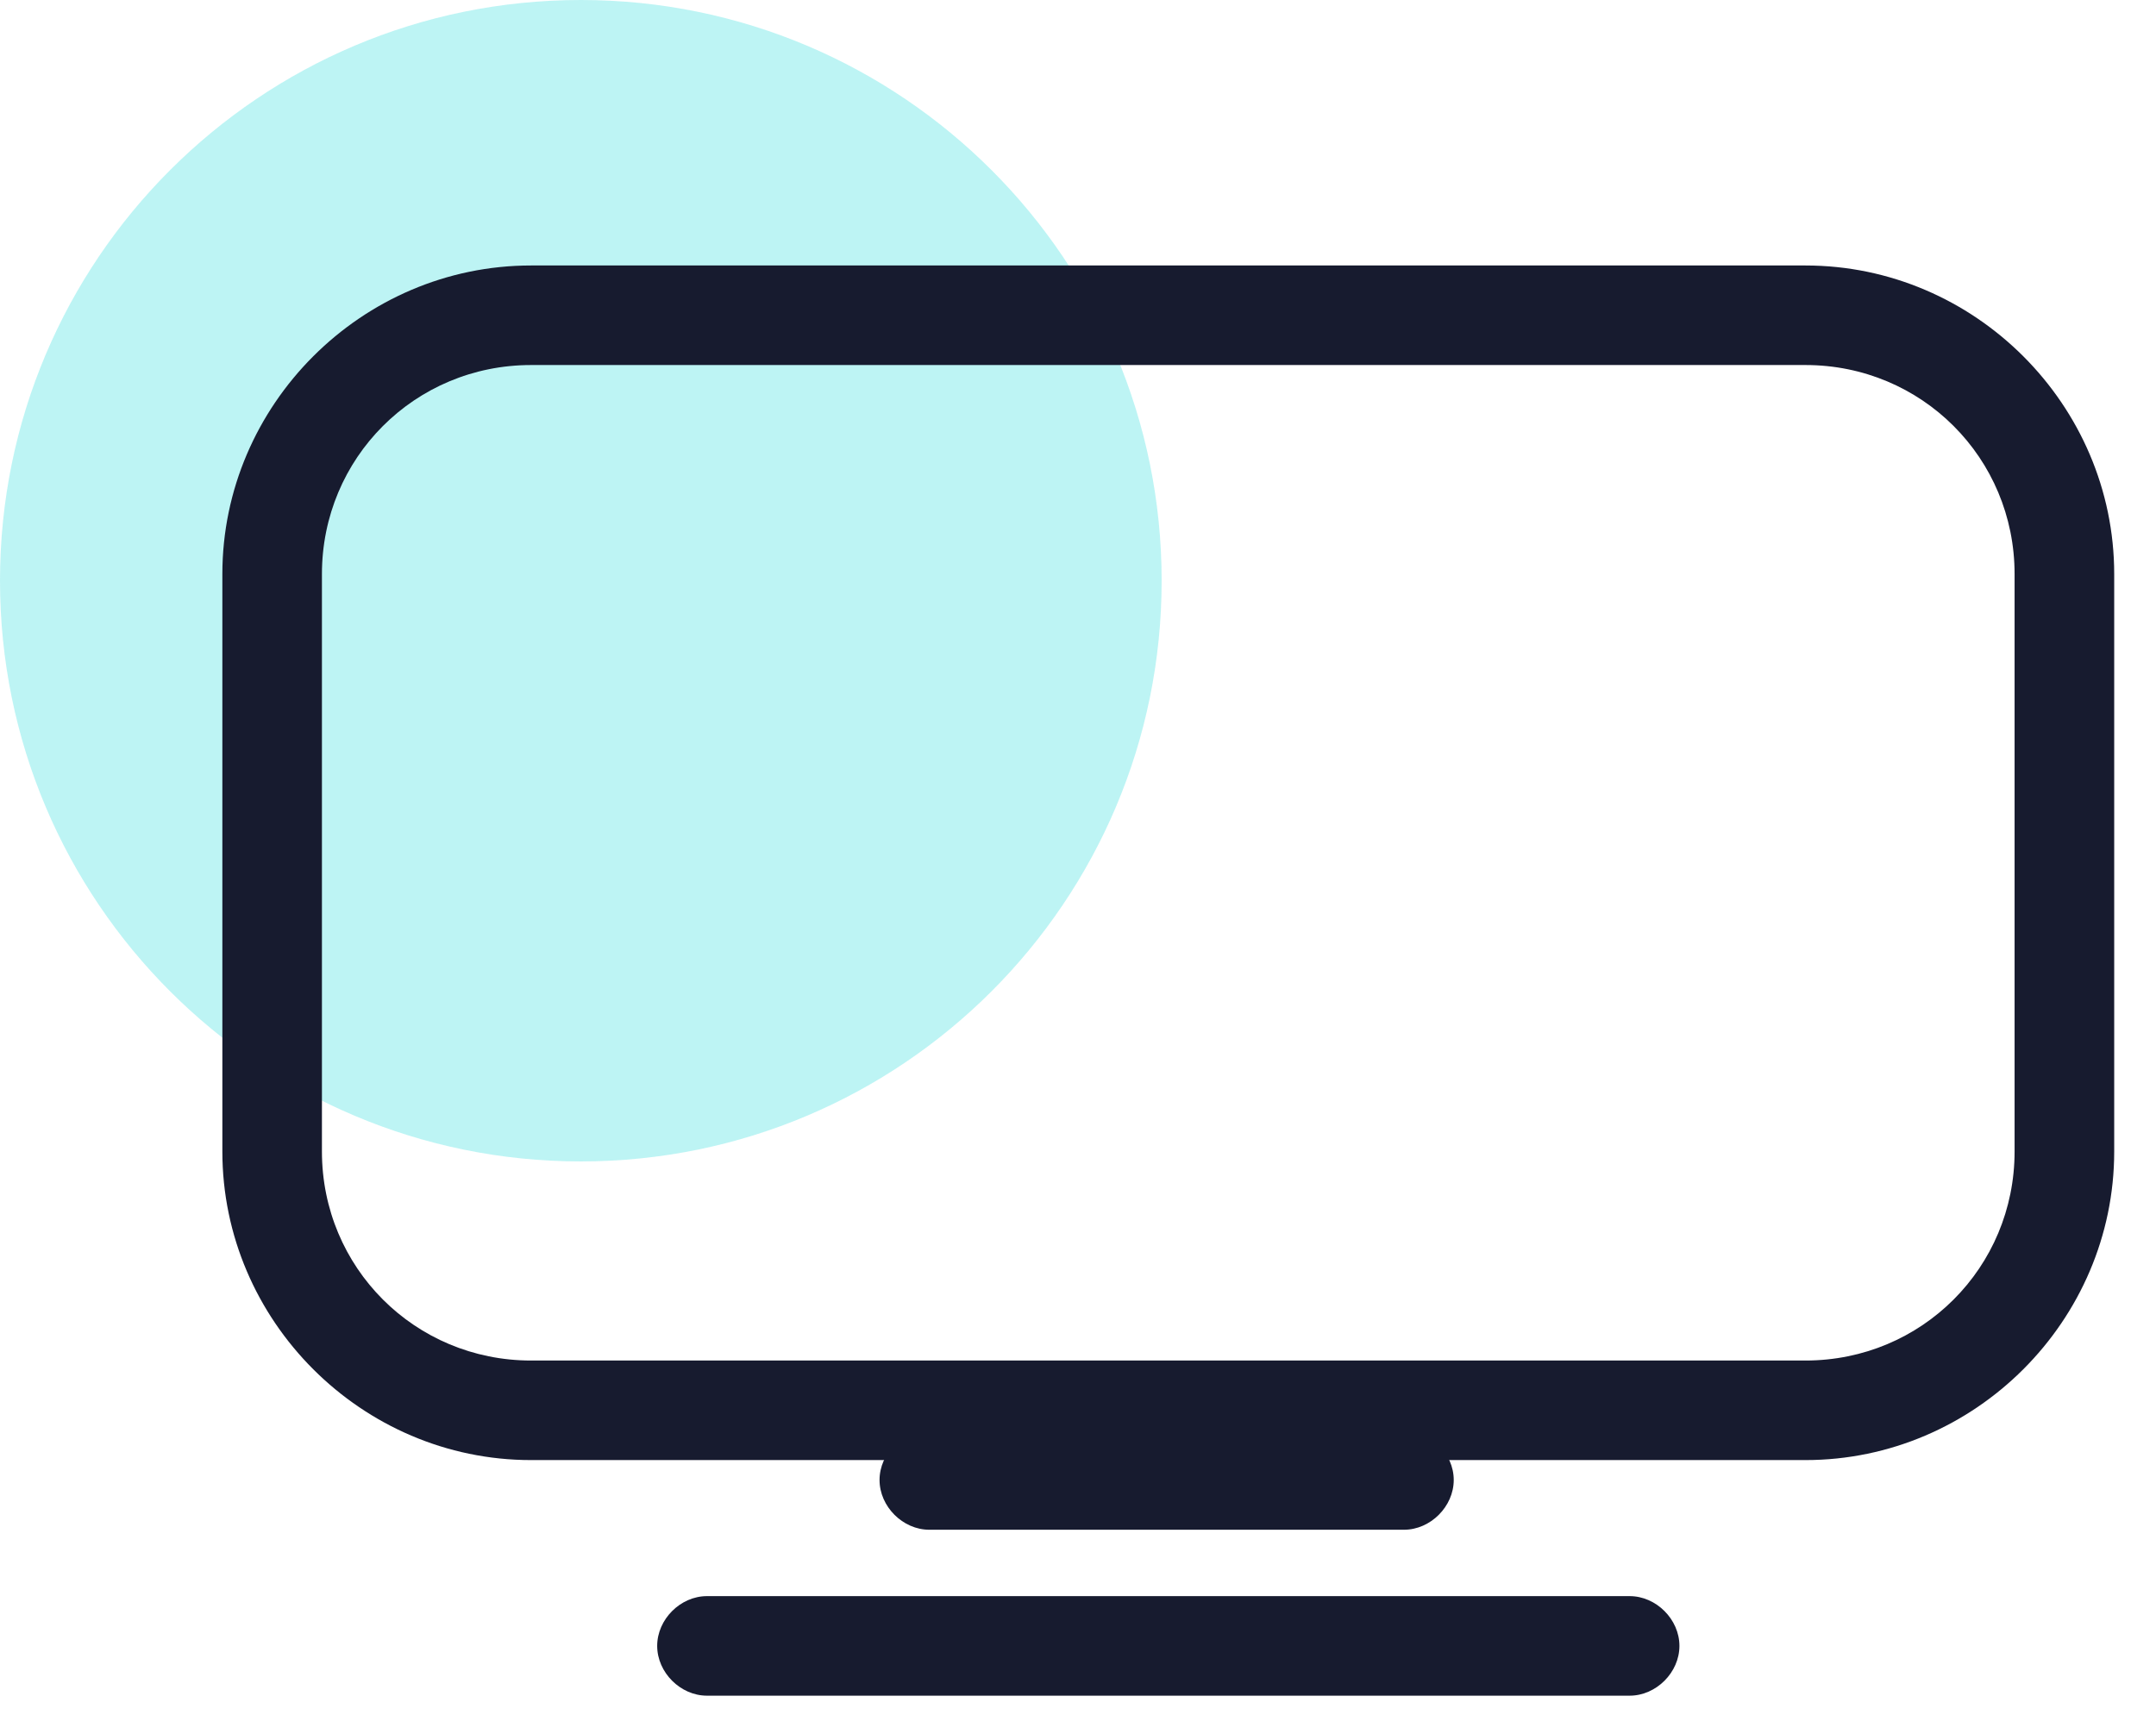
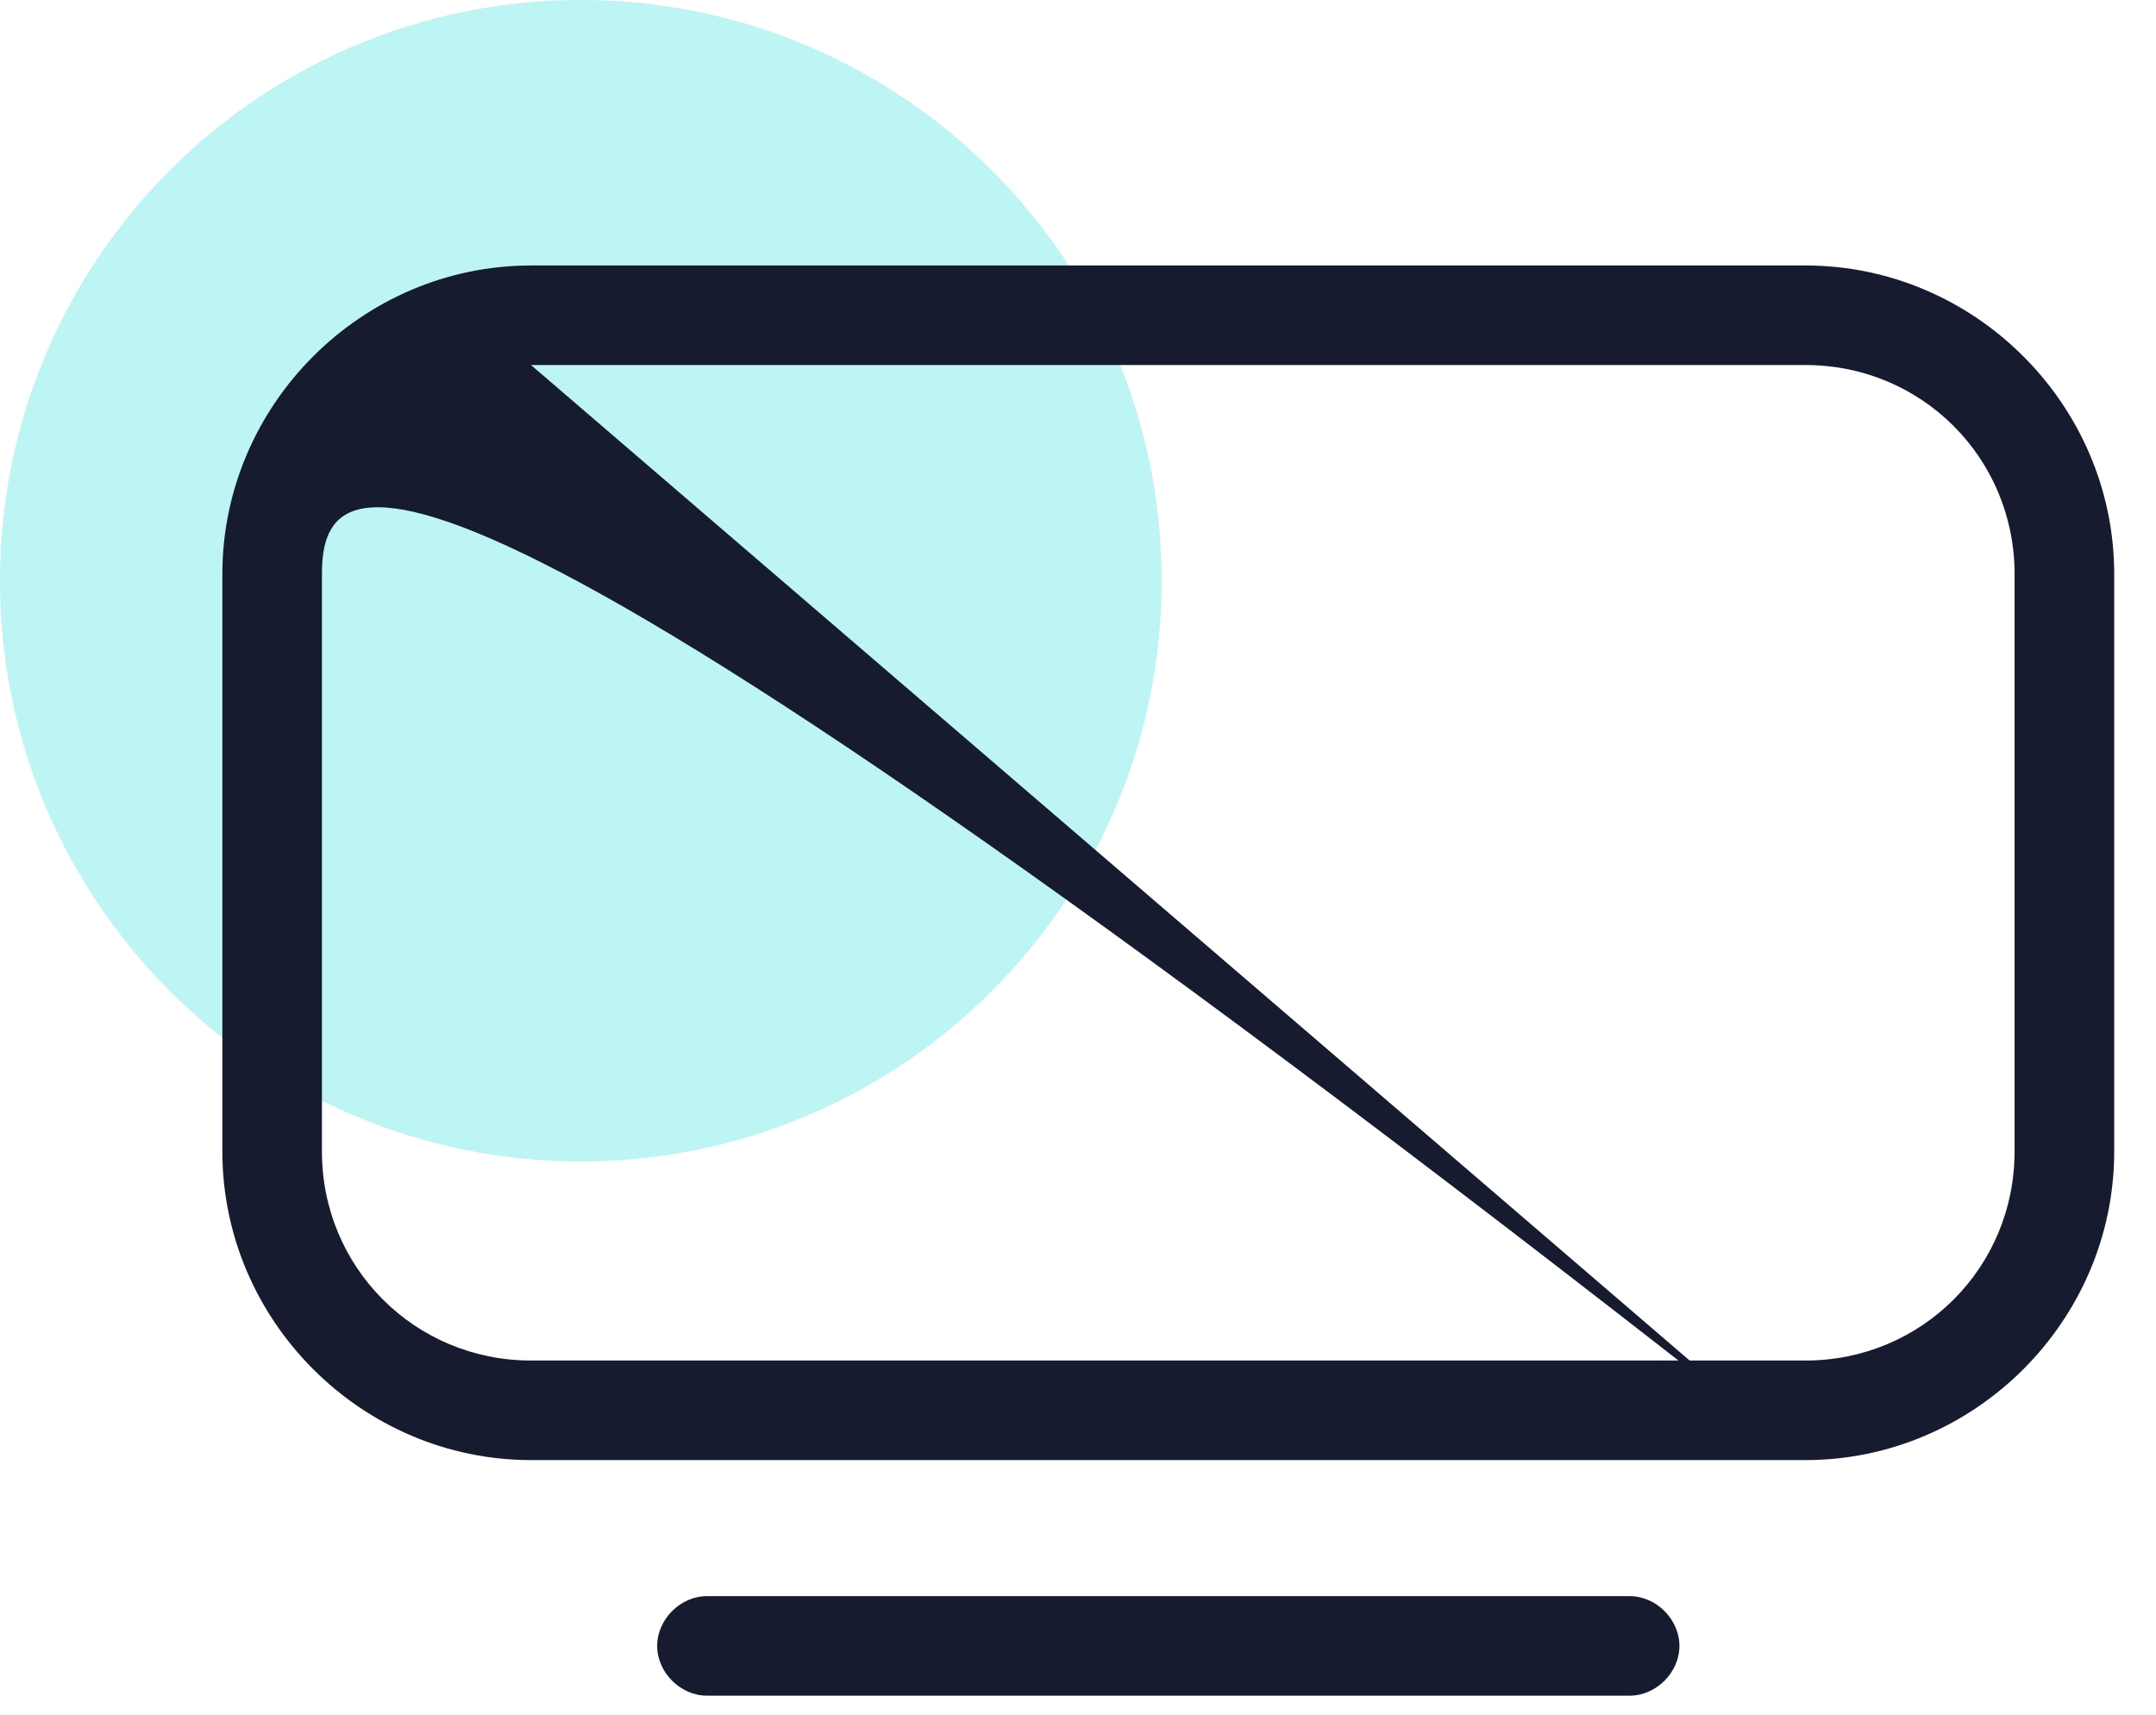
<svg xmlns="http://www.w3.org/2000/svg" width="44" height="35" viewBox="0 0 44 35" fill="none">
  <path d="M11.853 23.707C18.4 23.707 23.707 18.4 23.707 11.853C23.707 5.307 18.4 0 11.853 0C5.307 0 0 5.307 0 11.853C0 18.4 5.307 23.707 11.853 23.707Z" fill="#22DADA" fill-opacity="0.3" />
-   <path d="M36.847 29.803H10.837C7.383 29.803 4.538 26.958 4.538 23.504V11.718C4.538 8.264 7.383 5.419 10.837 5.419H36.847C40.302 5.419 43.147 8.264 43.147 11.718V23.504C43.147 26.958 40.302 29.803 36.847 29.803ZM10.837 7.451C8.467 7.451 6.57 9.347 6.57 11.718V23.504C6.57 25.874 8.467 27.771 10.837 27.771H36.847C39.218 27.771 41.114 25.874 41.114 23.504V11.718C41.114 9.347 39.218 7.451 36.847 7.451H10.837Z" fill="#171B2F" />
+   <path d="M36.847 29.803H10.837C7.383 29.803 4.538 26.958 4.538 23.504V11.718C4.538 8.264 7.383 5.419 10.837 5.419H36.847C40.302 5.419 43.147 8.264 43.147 11.718V23.504C43.147 26.958 40.302 29.803 36.847 29.803ZC8.467 7.451 6.57 9.347 6.57 11.718V23.504C6.57 25.874 8.467 27.771 10.837 27.771H36.847C39.218 27.771 41.114 25.874 41.114 23.504V11.718C41.114 9.347 39.218 7.451 36.847 7.451H10.837Z" fill="#171B2F" />
  <path d="M33.258 34.612H14.428C13.886 34.612 13.412 34.138 13.412 33.596C13.412 33.054 13.886 32.58 14.428 32.58H33.258C33.8 32.58 34.274 33.054 34.274 33.596C34.274 34.138 33.8 34.612 33.258 34.612Z" fill="#171B2F" />
-   <path d="M28.652 31.225H18.966C18.424 31.225 17.95 30.751 17.95 30.209C17.95 29.668 18.424 29.193 18.966 29.193H28.652C29.194 29.193 29.668 29.668 29.668 30.209C29.668 30.751 29.194 31.225 28.652 31.225Z" fill="#171B2F" />
</svg>